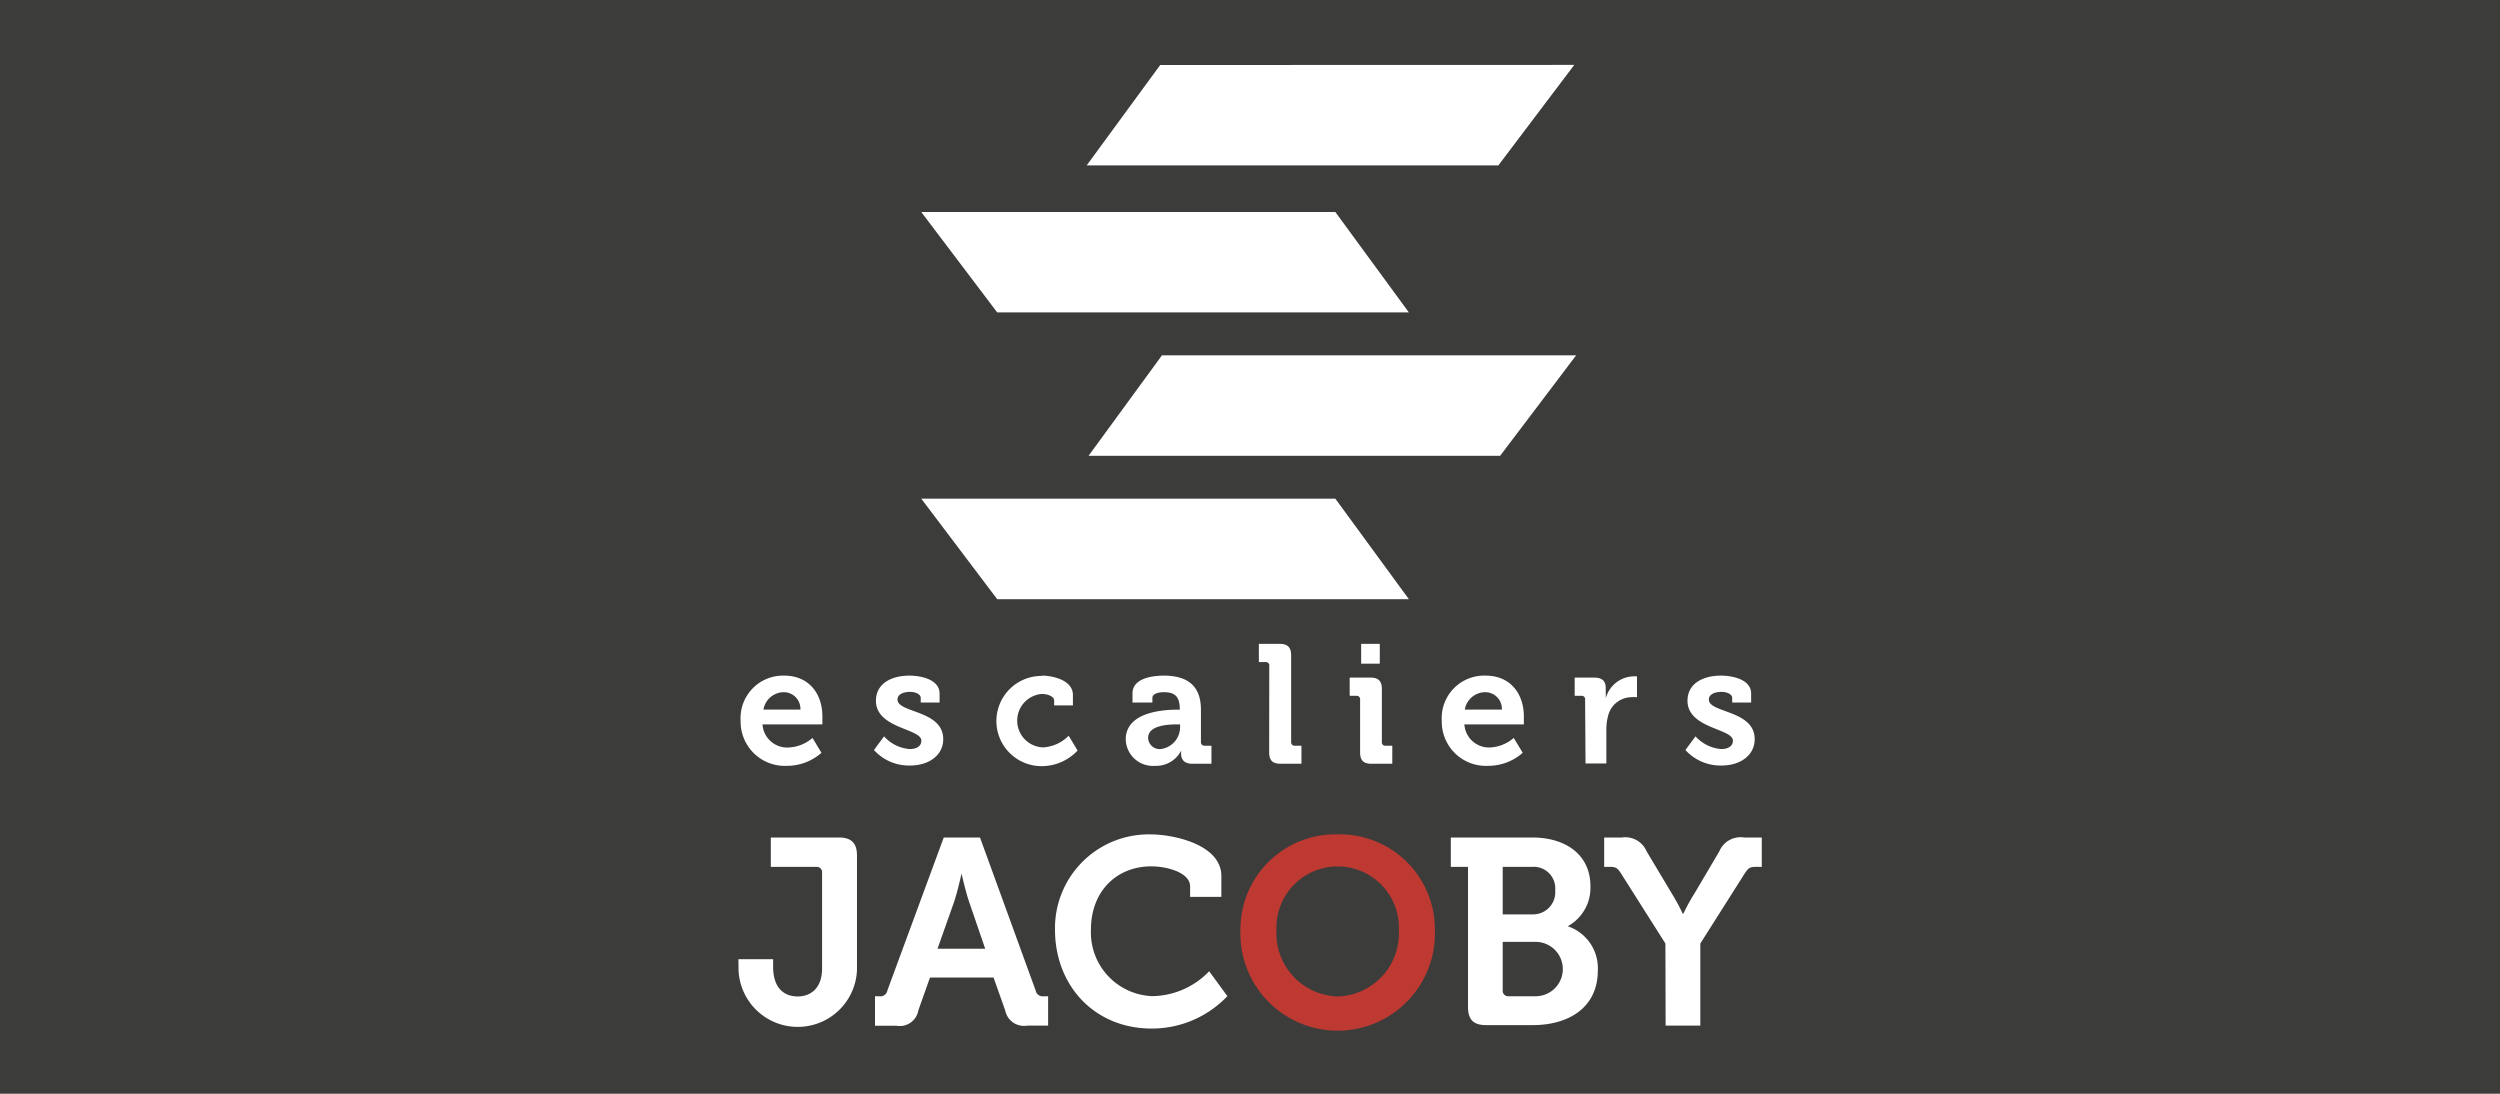
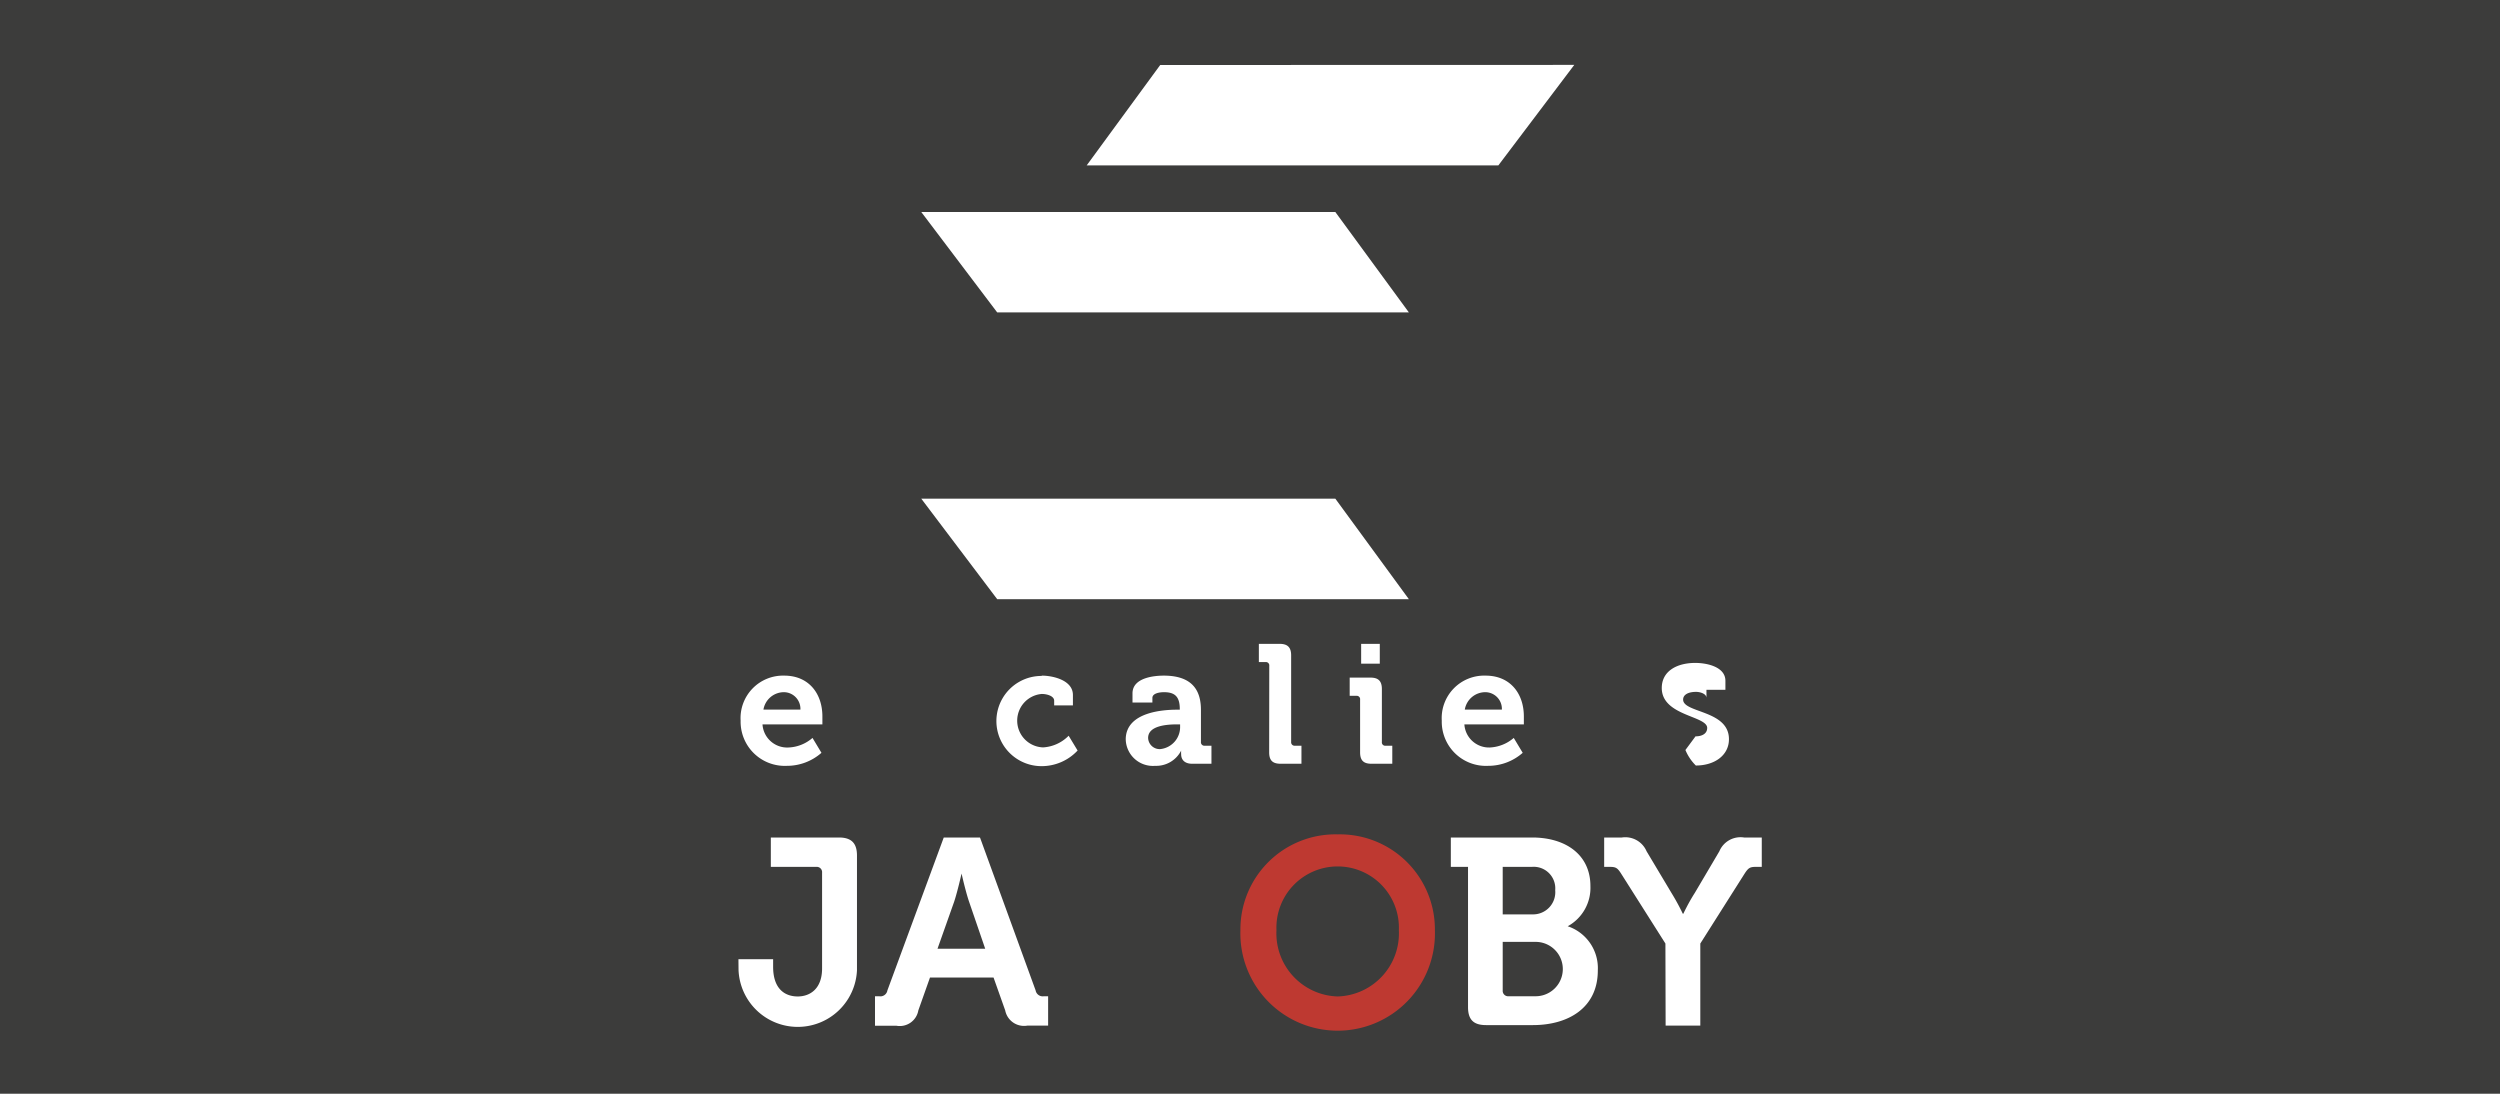
<svg xmlns="http://www.w3.org/2000/svg" viewBox="0 0 240 105">
  <defs>
    <style>.cls-1{fill:#3c3c3b;}.cls-2{fill:#fff;}.cls-3{fill:#be3931;}</style>
  </defs>
  <title>logo</title>
  <g id="Calque_3" data-name="Calque 3">
    <rect class="cls-1" width="240" height="105" />
    <polygon class="cls-2" points="143.84 15.88 104.32 15.88 111.38 6.24 151.13 6.23 143.84 15.88" />
-     <polygon class="cls-2" points="144.01 43.76 104.5 43.76 111.55 34.11 151.31 34.11 144.01 43.76" />
    <polygon class="cls-2" points="95.73 29.99 135.25 29.99 128.19 20.35 88.44 20.35 95.73 29.99" />
    <polygon class="cls-2" points="95.73 57.52 135.25 57.52 128.19 47.87 88.44 47.87 95.73 57.52" />
    <path class="cls-2" d="M75.29,64.86c2.36,0,3.66,1.73,3.66,3.92,0,.24,0,.76,0,.76H73.2a2.37,2.37,0,0,0,2.48,2.22A3.73,3.73,0,0,0,78,70.84l.86,1.43a5,5,0,0,1-3.32,1.25,4.24,4.24,0,0,1-4.44-4.33A4.08,4.08,0,0,1,75.29,64.86Zm1.55,3.26a1.6,1.6,0,0,0-1.55-1.67,2,2,0,0,0-2,1.67Z" />
-     <path class="cls-2" d="M84.87,70.69a3.68,3.68,0,0,0,2.46,1.22c.64,0,1.12-.26,1.12-.81,0-1.17-4.36-1.15-4.36-3.83,0-1.65,1.49-2.41,3.21-2.41,1.12,0,2.9.37,2.9,1.72v.86H88.39V67c0-.39-.59-.58-1-.58-.73,0-1.23.26-1.23.74,0,1.3,4.39,1,4.39,3.8,0,1.55-1.38,2.53-3.18,2.53A4.5,4.5,0,0,1,83.9,72Z" />
    <path class="cls-2" d="M100,64.86c1.07,0,3,.43,3,1.86v1H101.2v-.45c0-.45-.68-.65-1.19-.65a2.57,2.57,0,0,0,.13,5.13,3.74,3.74,0,0,0,2.45-1.12l.86,1.42a4.72,4.72,0,0,1-3.49,1.5,4.33,4.33,0,1,1,.05-8.66Z" />
    <path class="cls-2" d="M113,68.13h.26v-.06c0-1.19-.47-1.62-1.52-1.62-.38,0-1.11.09-1.11.55v.44h-1.91v-.88c0-1.54,2.17-1.7,3-1.7,2.76,0,3.57,1.44,3.57,3.29v3.08a.33.33,0,0,0,.36.36h.65v1.73h-1.85c-.76,0-1.06-.42-1.06-.91a2.73,2.73,0,0,1,0-.35h0a2.69,2.69,0,0,1-2.5,1.46,2.61,2.61,0,0,1-2.82-2.58C108.12,68.34,111.69,68.13,113,68.13Zm-1.59,3.78a2.12,2.12,0,0,0,1.88-2.17v-.2H113c-1.07,0-2.78.15-2.78,1.3A1.11,1.11,0,0,0,111.44,71.91Z" />
    <path class="cls-2" d="M121.85,63.92a.32.32,0,0,0-.35-.36h-.65V61.81h2c.76,0,1.1.34,1.1,1.1v8.32a.33.33,0,0,0,.36.36h.63v1.73h-2c-.77,0-1.1-.32-1.1-1.1Z" />
    <path class="cls-2" d="M130.57,67.16a.32.32,0,0,0-.35-.36h-.65V65.05h2c.76,0,1.09.34,1.09,1.1v5.08a.32.32,0,0,0,.35.36h.65v1.73h-2c-.76,0-1.09-.32-1.09-1.1Zm.1-5.35h1.79v1.9h-1.79Z" />
    <path class="cls-2" d="M142.62,64.86c2.37,0,3.67,1.73,3.67,3.92,0,.24,0,.76,0,.76h-5.71A2.37,2.37,0,0,0,143,71.76a3.77,3.77,0,0,0,2.32-.92l.86,1.43a5,5,0,0,1-3.32,1.25,4.24,4.24,0,0,1-4.45-4.33A4.08,4.08,0,0,1,142.62,64.86Zm1.56,3.26a1.6,1.6,0,0,0-1.56-1.67,2,2,0,0,0-2,1.67Z" />
-     <path class="cls-2" d="M152.17,67.16a.32.32,0,0,0-.36-.36h-.64V65.05h1.88c.73,0,1.1.31,1.1,1v.48a4.06,4.06,0,0,1,0,.52h0a2.84,2.84,0,0,1,2.63-2.12,3,3,0,0,1,.37,0v2a3,3,0,0,0-.5,0,2.34,2.34,0,0,0-2.26,1.74,5.19,5.19,0,0,0-.18,1.35v3.27h-2Z" />
-     <path class="cls-2" d="M162.77,70.69a3.72,3.72,0,0,0,2.47,1.22c.63,0,1.12-.26,1.12-.81,0-1.17-4.36-1.15-4.36-3.83,0-1.65,1.49-2.41,3.21-2.41,1.12,0,2.9.37,2.9,1.72v.86h-1.82V67c0-.39-.58-.58-1-.58-.73,0-1.24.26-1.24.74,0,1.3,4.4,1,4.4,3.8,0,1.55-1.38,2.53-3.18,2.53A4.54,4.54,0,0,1,161.8,72Z" />
+     <path class="cls-2" d="M162.77,70.69c.63,0,1.12-.26,1.12-.81,0-1.17-4.36-1.15-4.36-3.83,0-1.65,1.49-2.41,3.21-2.41,1.12,0,2.9.37,2.9,1.72v.86h-1.82V67c0-.39-.58-.58-1-.58-.73,0-1.24.26-1.24.74,0,1.3,4.4,1,4.4,3.8,0,1.55-1.38,2.53-3.18,2.53A4.54,4.54,0,0,1,161.8,72Z" />
    <path class="cls-2" d="M70.89,92.08h3.33v.73c0,2.17,1.17,2.85,2.36,2.85s2.34-.74,2.34-2.69V83.78a.51.51,0,0,0-.55-.56H74V80.4h6.54c1.19,0,1.73.54,1.73,1.73v11a5.69,5.69,0,0,1-11.37,0Z" />
    <path class="cls-2" d="M84,95.64h.4a.68.68,0,0,0,.79-.56L90.6,80.4h3.48l5.34,14.68a.69.69,0,0,0,.79.56h.41v2.82h-2A1.84,1.84,0,0,1,96.5,97l-1.12-3.16h-6.1L88.16,97a1.81,1.81,0,0,1-2.11,1.47H84Zm10.58-4.56-1.55-4.52c-.34-1-.72-2.7-.72-2.7h0s-.38,1.7-.71,2.7L90,91.08Z" />
-     <path class="cls-2" d="M110.41,80.1c2.32,0,6.84,1,6.84,4v2h-3v-1c0-1.32-2.17-1.93-3.74-1.93-3.23,0-5.78,2.31-5.78,6.08a6.12,6.12,0,0,0,5.88,6.38,7.7,7.7,0,0,0,5.47-2.39l1.75,2.39a10,10,0,0,1-7.27,3.11c-5.52,0-9.28-4.15-9.28-9.49A9,9,0,0,1,110.41,80.1Z" />
    <path class="cls-3" d="M128.42,80.1a9.12,9.12,0,0,1,9.33,9.2,9.34,9.34,0,1,1-18.67,0A9.12,9.12,0,0,1,128.42,80.1Zm0,15.56a6.06,6.06,0,0,0,5.87-6.36,5.88,5.88,0,1,0-11.75,0A6.06,6.06,0,0,0,128.42,95.66Z" />
    <path class="cls-2" d="M140.93,83.22h-1.65V80.4h7.81c3.25,0,5.59,1.68,5.59,4.66a4.2,4.2,0,0,1-2.18,3.86v0a4.24,4.24,0,0,1,2.89,4.25c0,3.61-2.87,5.24-6.23,5.24h-4.5c-1.19,0-1.73-.51-1.73-1.73Zm6.18,4.56a2.13,2.13,0,0,0,2.19-2.32,2.07,2.07,0,0,0-2.24-2.24h-2.8v4.56Zm-2.29,7.86h2.6a2.61,2.61,0,0,0,0-5.22h-3.16v4.66A.52.52,0,0,0,144.82,95.64Z" />
    <path class="cls-2" d="M159.88,90.58l-4.27-6.74c-.33-.51-.49-.62-1.05-.62H154V80.4h1.7a2.22,2.22,0,0,1,2.37,1.32l2.39,4a21.56,21.56,0,0,1,1.09,2h.05s.46-1,1.1-2l2.36-4a2.2,2.2,0,0,1,2.37-1.32h1.7v2.82h-.58c-.56,0-.71.11-1.05.62l-4.27,6.74v7.88h-3.33Z" />
  </g>
</svg>